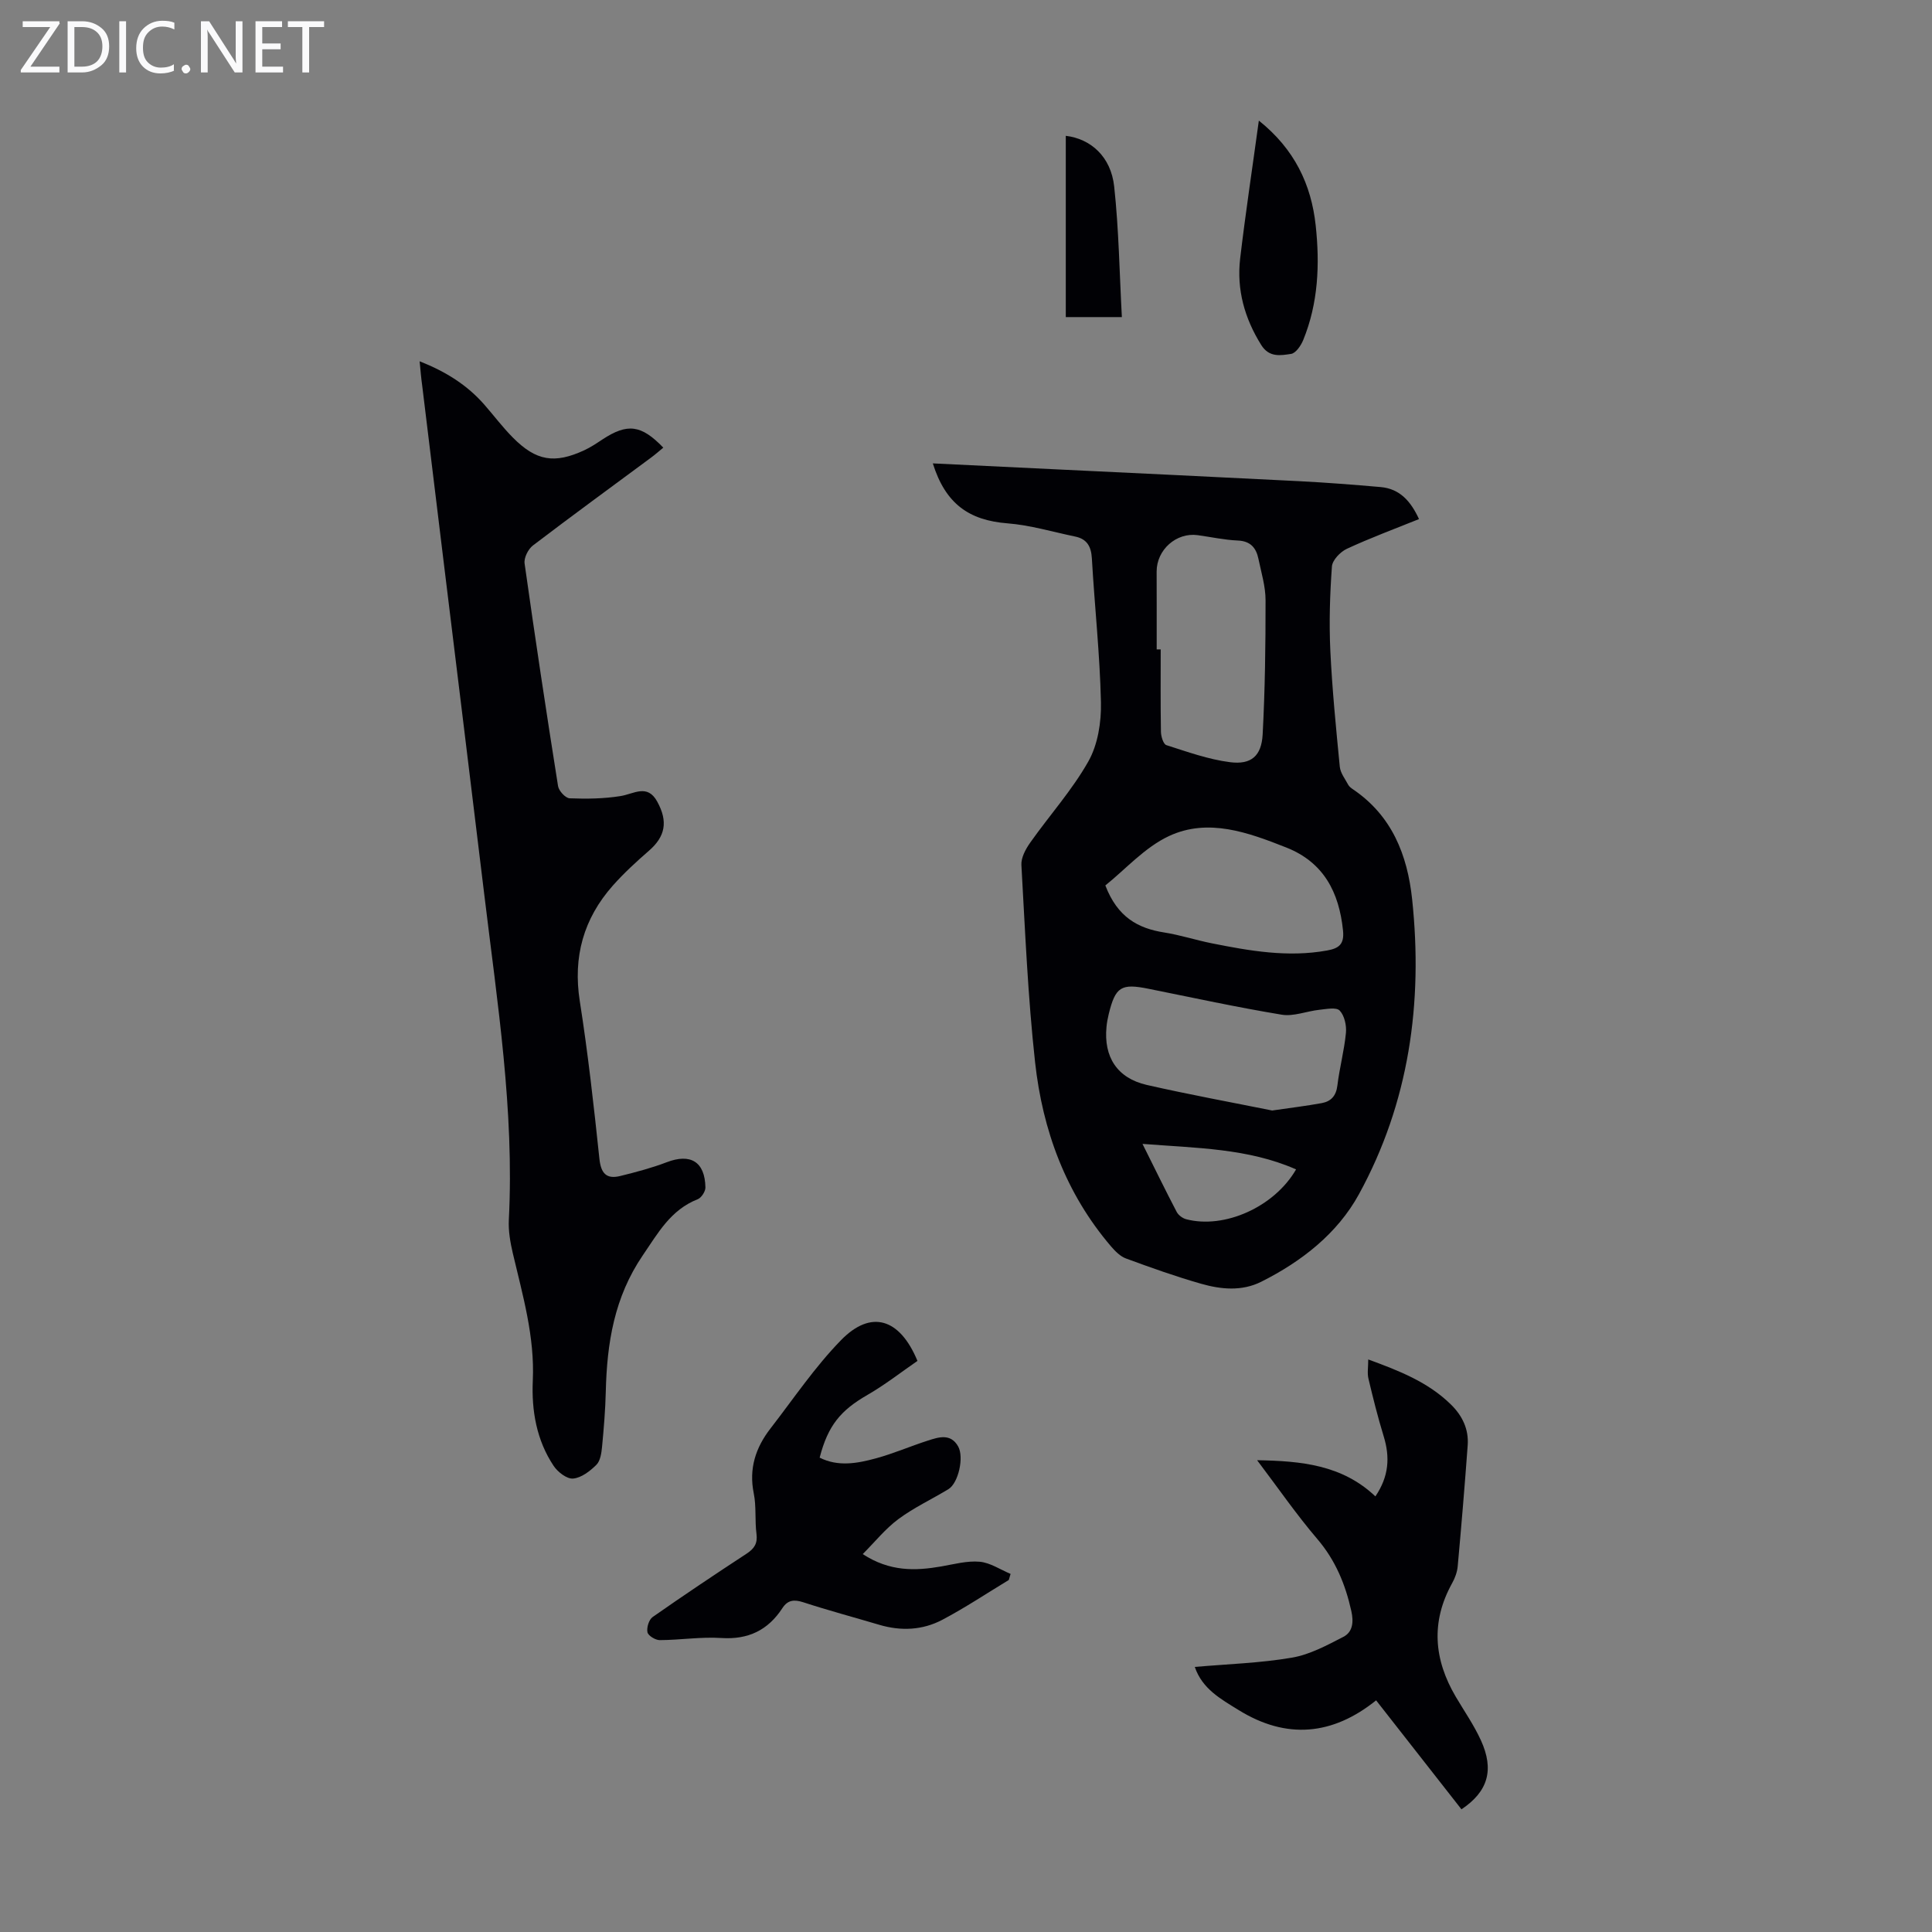
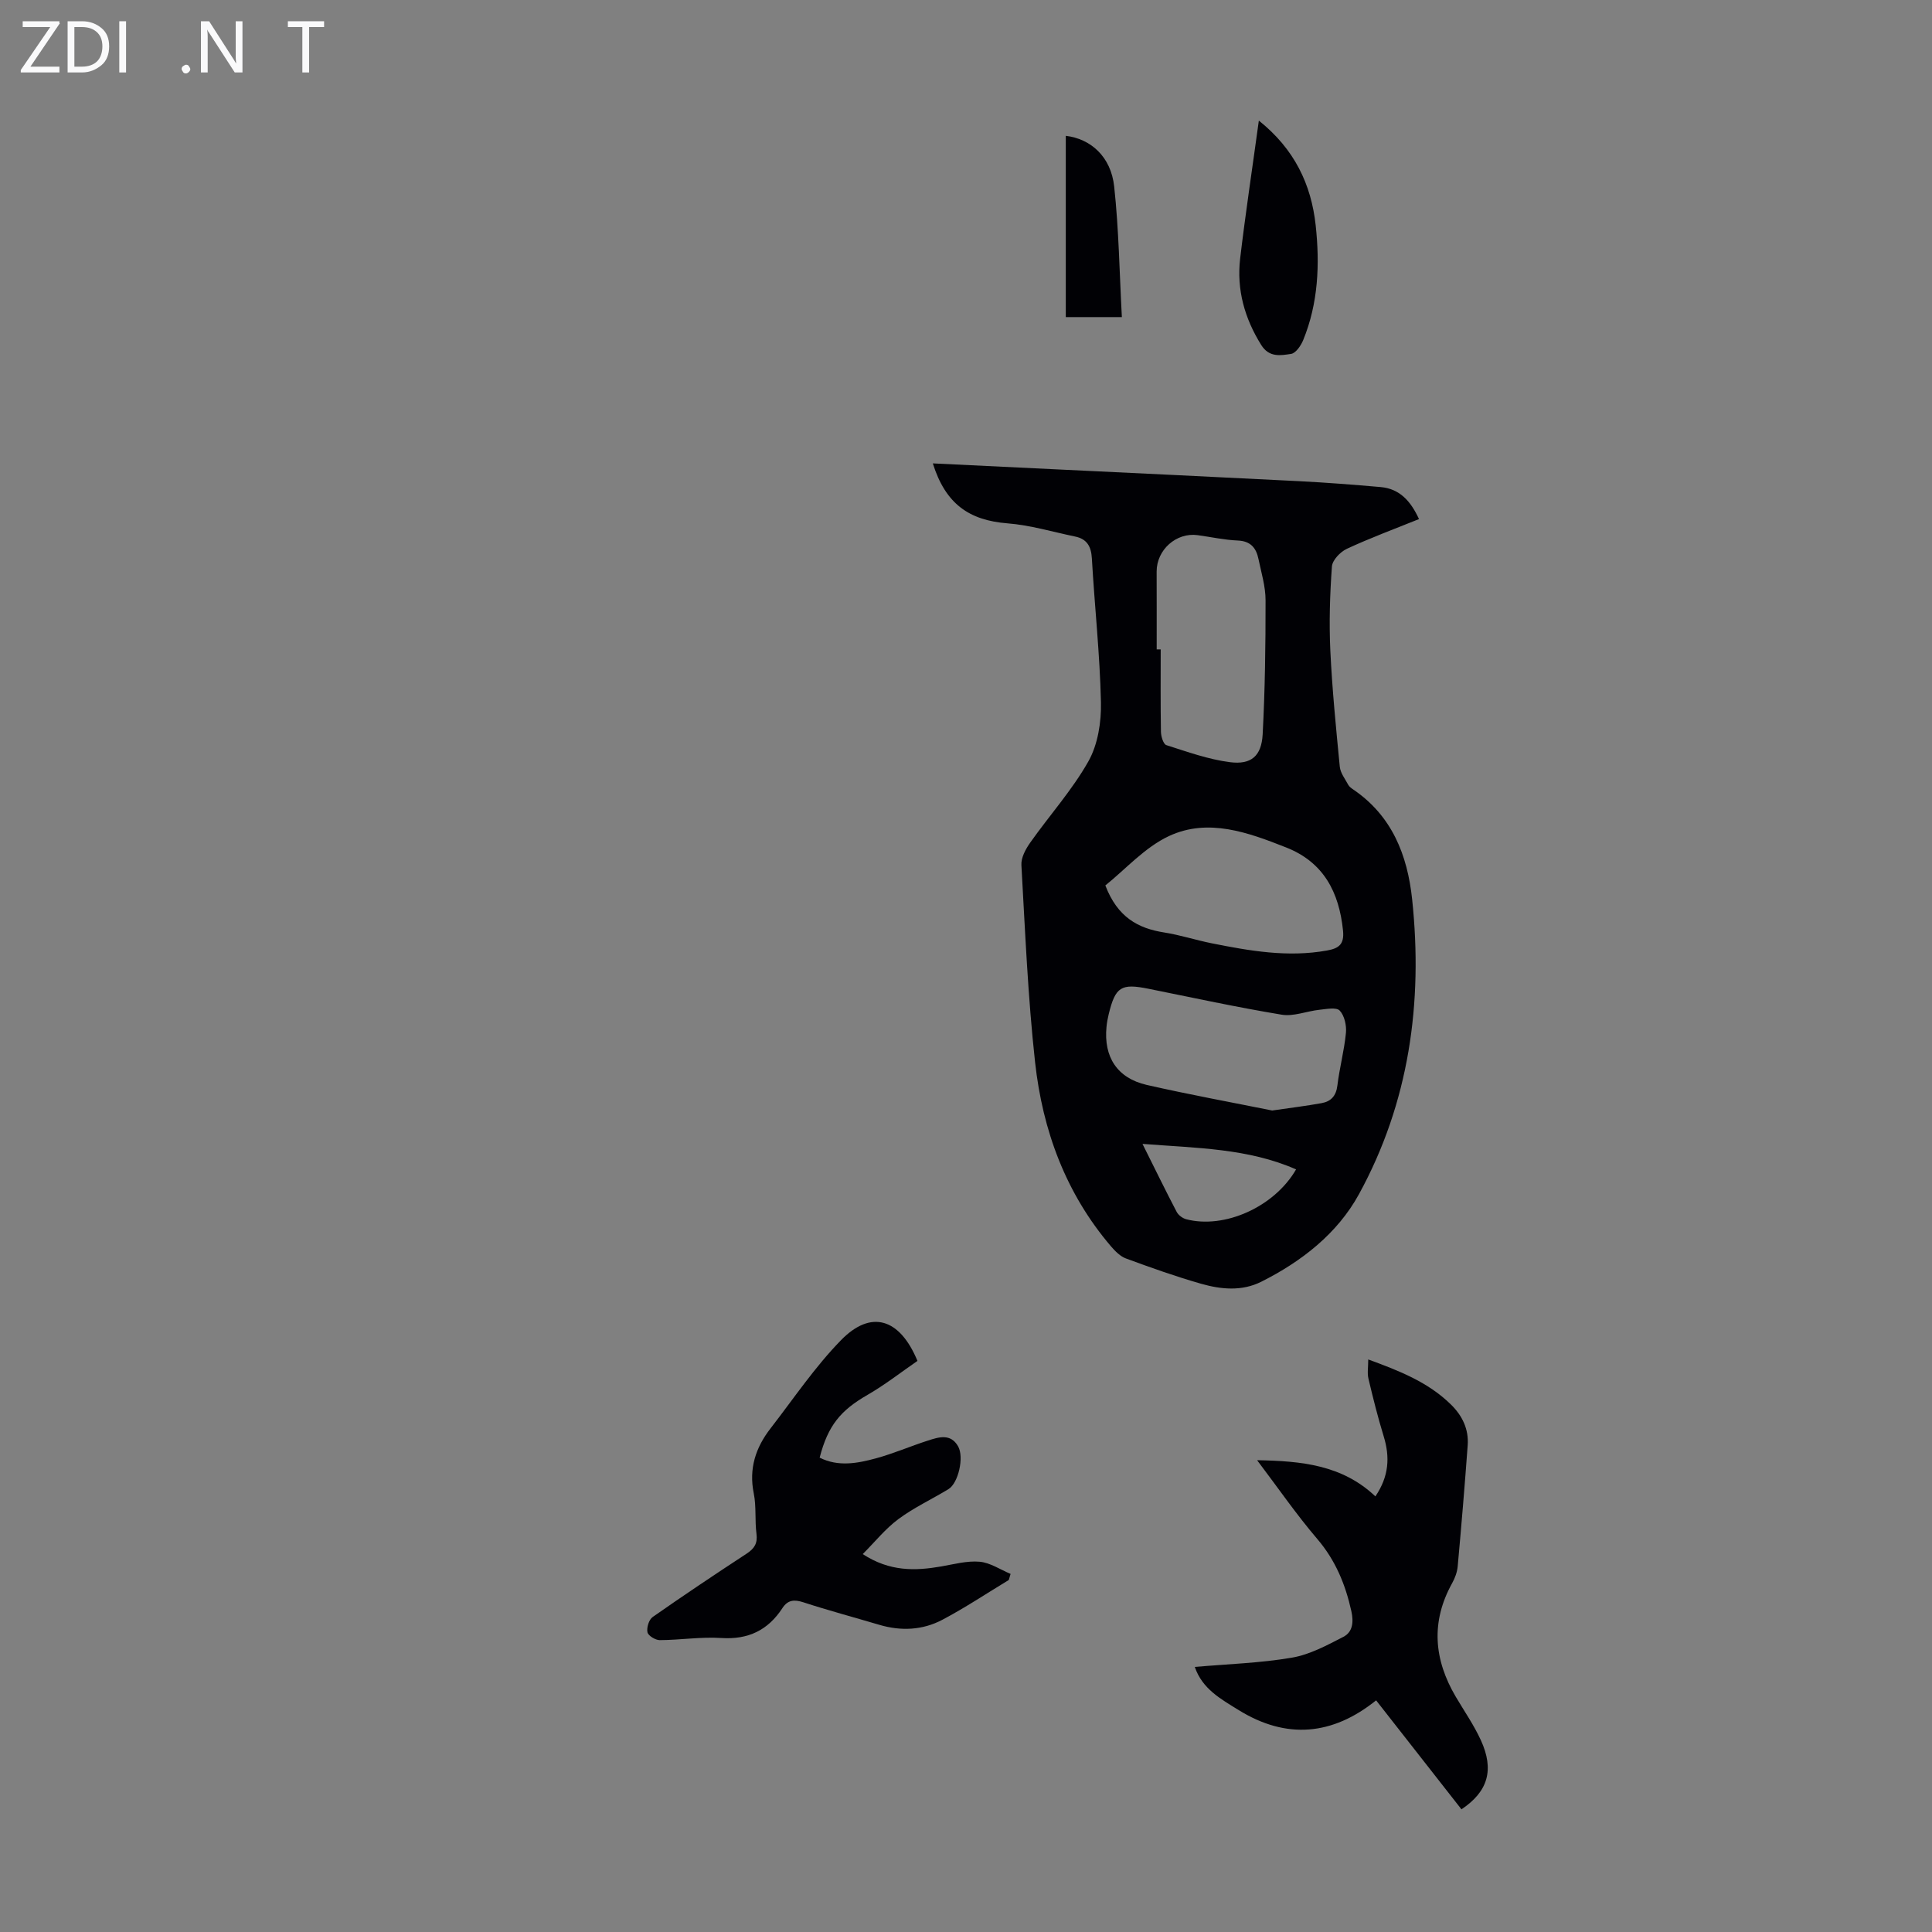
<svg xmlns="http://www.w3.org/2000/svg" enable-background="new 0 0 400 400" viewBox="0 0 400 400">
  <rect x="0" y="0" width="400" height="400" fill="#808080" stroke="none" />
  <g fill="#fafafb">
    <path d="m12.4 4.8-6.1 9h6v1.2h-8v-.5l6.1-8.9h-5.7v-1.2h7.6v.4z" />
    <path d="m14 15v-10.6h3c1.6 0 2.9.5 4 1.4s1.6 2.2 1.6 3.8-.5 3-1.6 3.9-2.4 1.5-4 1.5zm1.4-9.4v8.2h1.6c1.3 0 2.4-.4 3.1-1.1s1.1-1.8 1.1-3.1-.4-2.3-1.2-3-1.8-1-3.1-1z" />
    <path d="m26.1 4.4v10.6h-1.4v-10.6z" />
-     <path d="m36.1 14.6c-.8.4-1.8.6-2.9.6-1.5 0-2.7-.5-3.6-1.4s-1.4-2.2-1.4-3.8c0-1.7.5-3.1 1.5-4.1s2.3-1.6 3.9-1.6c1 0 1.8.1 2.5.4v1.4c-.8-.4-1.6-.6-2.5-.6-1.2 0-2.1.4-2.9 1.2s-1.1 1.8-1.1 3.2c0 1.3.3 2.3 1 3s1.6 1.1 2.7 1.1c1 0 2-.2 2.7-.7v1.3z" />
    <path d="m37.6 14.3c0-.2.1-.5.3-.6s.4-.3.6-.3c.3 0 .5.1.6.3s.3.4.3.6-.1.4-.3.6-.4.3-.6.3c-.3 0-.5-.1-.6-.3s-.3-.4-.3-.6z" />
    <path d="m50.2 15h-1.6l-5.3-8.2c-.2-.2-.3-.5-.4-.7 0 .2.1.7.1 1.5v7.4h-1.4v-10.6h1.7l5.2 8.1c.2.4.4.6.4.7 0-.3-.1-.8-.1-1.5v-7.3h1.4z" />
-     <path d="m58.6 15h-5.7v-10.6h5.5v1.2h-4.1v3.4h3.8v1.2h-3.8v3.6h4.3z" />
    <path d="m67.1 5.6h-3.1v9.4h-1.4v-9.4h-3v-1.2h7.5z" />
  </g>
  <path d="m193.13 95.94c8.58.41 16.82.81 25.06 1.21 16.98.82 33.95 1.61 50.93 2.48 5.58.29 11.15.72 16.72 1.21 4 .35 6.26 2.97 7.95 6.63-5.08 2.05-10.11 3.91-14.95 6.16-1.35.63-2.99 2.34-3.08 3.66-.42 5.78-.6 11.6-.33 17.39.38 8.04 1.18 16.06 1.96 24.07.13 1.29 1.1 2.52 1.75 3.74.2.37.6.67.97.92 8.06 5.46 11.28 13.56 12.26 22.79 2.26 21.42-.62 42.06-11.02 61.06-4.45 8.12-11.85 13.91-20.22 18.11-4.03 2.02-8.35 1.59-12.48.41-5.25-1.5-10.41-3.34-15.54-5.23-1.17-.43-2.21-1.49-3.06-2.47-9.41-11-14.2-24.06-15.75-38.18-1.49-13.54-2.06-27.19-2.83-40.8-.09-1.52.88-3.31 1.83-4.65 3.98-5.64 8.67-10.85 12.04-16.82 1.96-3.48 2.69-8.12 2.6-12.21-.22-9.94-1.31-19.86-1.88-29.8-.14-2.48-1.01-4.02-3.44-4.53-4.68-.97-9.33-2.37-14.06-2.74-7.94-.63-12.8-4.03-15.43-12.41zm46.35 38.51h.83c0 5.7-.05 11.39.05 17.08.02.95.5 2.54 1.12 2.74 4.33 1.38 8.7 2.96 13.17 3.53 4.41.57 6.53-1.29 6.77-5.76.49-9.24.61-18.51.6-27.77 0-2.85-.88-5.71-1.47-8.55-.47-2.27-1.62-3.7-4.28-3.81-2.78-.12-5.53-.73-8.3-1.11-4.43-.61-8.51 3.03-8.5 7.54.02 5.39.01 10.75.01 16.11zm23.91 95.47c3.89-.57 7.08-.95 10.25-1.53 1.92-.35 2.99-1.49 3.25-3.64.44-3.65 1.42-7.24 1.77-10.89.15-1.54-.3-3.59-1.29-4.63-.7-.74-2.79-.31-4.23-.16-2.61.28-5.31 1.42-7.78 1.01-9.24-1.53-18.41-3.52-27.6-5.37-5.64-1.14-6.83-.41-8.21 5.25-.21.87-.38 1.75-.46 2.64-.61 6.22 2.2 10.61 8.32 12.02 8.78 2 17.66 3.62 25.98 5.3zm-34.54-46.6c2.52 6.58 6.76 8.89 12.19 9.74 3.3.52 6.51 1.57 9.79 2.23 7.9 1.58 15.81 2.97 23.92 1.5 2.45-.44 3.59-1.28 3.31-4.11-.81-7.96-4.01-14.16-11.77-17.22-7.85-3.1-16.12-6.15-24.25-2.37-5.04 2.35-9.05 6.92-13.19 10.23zm7.69 53.51c2.59 5.19 4.77 9.67 7.08 14.08.35.68 1.22 1.32 1.97 1.52 7.93 2.07 18.26-2.55 22.75-10.32-9.97-4.38-20.55-4.4-31.8-5.28z" fill="#010105" />
-   <path d="m86.88 74.8c5.47 2.16 9.84 4.93 13.37 8.95 1.99 2.27 3.81 4.71 5.93 6.84 4.81 4.86 8.63 5.49 14.81 2.62 1.31-.61 2.53-1.43 3.74-2.23 5.15-3.38 8.01-3.07 12.6 1.7-.84.69-1.64 1.4-2.49 2.03-8.18 6.06-16.42 12.06-24.51 18.23-.98.75-1.88 2.55-1.72 3.71 2.17 15.39 4.49 30.76 6.93 46.11.16.99 1.54 2.49 2.41 2.52 3.5.14 7.06.09 10.51-.46 2.78-.44 5.56-2.6 7.61 1.14 2.29 4.16 1.66 7.25-1.72 10.18-2.61 2.27-5.18 4.63-7.47 7.21-6.06 6.85-8.28 14.74-6.84 23.93 1.7 10.82 2.91 21.72 4.06 32.62.32 3.05 1.46 4.29 4.35 3.57 3.23-.8 6.47-1.65 9.58-2.84 4.93-1.89 7.92-.12 8.02 5.21.02.83-.84 2.15-1.6 2.45-5.58 2.19-8.17 6.93-11.36 11.6-5.93 8.7-7.43 18.2-7.67 28.26-.09 3.8-.41 7.6-.77 11.39-.13 1.3-.35 2.92-1.18 3.74-1.31 1.3-3.11 2.69-4.81 2.84-1.28.12-3.18-1.34-4.03-2.62-3.55-5.31-4.6-11.47-4.32-17.65.42-9.14-2.1-17.69-4.14-26.39-.53-2.26-.94-4.65-.82-6.94 1.15-22.61-2.38-44.86-5.07-67.18-2.79-23.1-5.64-46.19-8.46-69.29-1.48-12.1-2.95-24.21-4.42-36.31-.21-1.46-.33-2.98-.52-4.94z" fill="#010105" />
  <path d="m302.58 374.6c-5.81-7.42-11.51-14.7-17.67-22.56-9.03 7.26-18.57 8.14-28.48 2-3.7-2.29-7.51-4.37-9.06-8.92 6.86-.6 13.56-.8 20.11-1.92 3.7-.63 7.26-2.56 10.67-4.32 1.93-1 2.13-3.08 1.63-5.32-1.23-5.53-3.28-10.52-7.05-14.93-4.33-5.07-8.13-10.59-12.46-16.31 9.18.16 17.61.97 24.49 7.49 2.83-4.18 3.03-8.15 1.72-12.43-1.21-3.94-2.21-7.94-3.16-11.95-.27-1.14-.04-2.4-.04-3.97 6.39 2.34 12.38 4.67 17.14 9.35 2.36 2.32 3.69 5.11 3.45 8.42-.61 8.37-1.31 16.73-2.07 25.08-.11 1.18-.56 2.41-1.14 3.45-4.46 8.02-3.8 15.84.75 23.55 1.76 2.98 3.76 5.86 5.19 8.99 2.79 6.1 1.51 10.61-4.02 14.3z" fill="#010105" />
  <path d="m208.86 327.12c-4.58 2.77-9.04 5.75-13.76 8.24-4.09 2.16-8.56 2.37-13.05 1.04-5.25-1.56-10.54-2.97-15.75-4.67-1.91-.62-3.22-.46-4.31 1.21-2.99 4.58-7.08 6.56-12.67 6.19-4.21-.27-8.48.42-12.73.44-.89 0-2.39-.91-2.54-1.63-.2-.96.3-2.61 1.07-3.15 6.41-4.49 12.92-8.84 19.47-13.13 1.58-1.04 2.29-2.11 2.03-4.1-.36-2.76-.01-5.65-.56-8.36-1.05-5.14.39-9.49 3.46-13.45 4.78-6.17 9.18-12.73 14.6-18.28 6.19-6.35 12.15-4.59 15.83 4.29-3.37 2.32-6.71 4.94-10.35 7.04-5.54 3.19-8.17 6.3-9.9 12.99 3.84 1.93 7.8 1.19 11.63.15 3.65-.99 7.16-2.52 10.77-3.68 2.24-.72 4.7-1.54 6.26 1.18 1.29 2.25.05 7.63-1.99 8.87-3.44 2.09-7.14 3.81-10.35 6.19-2.69 1.99-4.85 4.7-7.4 7.26 5.6 3.65 10.87 3.49 16.28 2.55 2.63-.46 5.33-1.2 7.93-.97 2.19.2 4.27 1.63 6.4 2.52-.13.42-.25.84-.37 1.26z" fill="#010105" />
  <path d="m260.63 24.97c7.37 5.89 10.85 13.19 11.77 21.7.87 8.06.54 16.1-2.59 23.75-.47 1.14-1.53 2.7-2.5 2.85-2.16.32-4.54.8-6.19-1.85-3.45-5.53-5.11-11.47-4.36-17.89 1.1-9.33 2.51-18.61 3.87-28.56z" fill="#010105" />
  <path d="m232.27 65.65c-4.45 0-7.76 0-11.61 0 0-12.62 0-25.09 0-37.53 5.13.61 9.35 4.28 10.02 10.5.96 8.84 1.09 17.78 1.59 27.03z" fill="#010105" />
</svg>